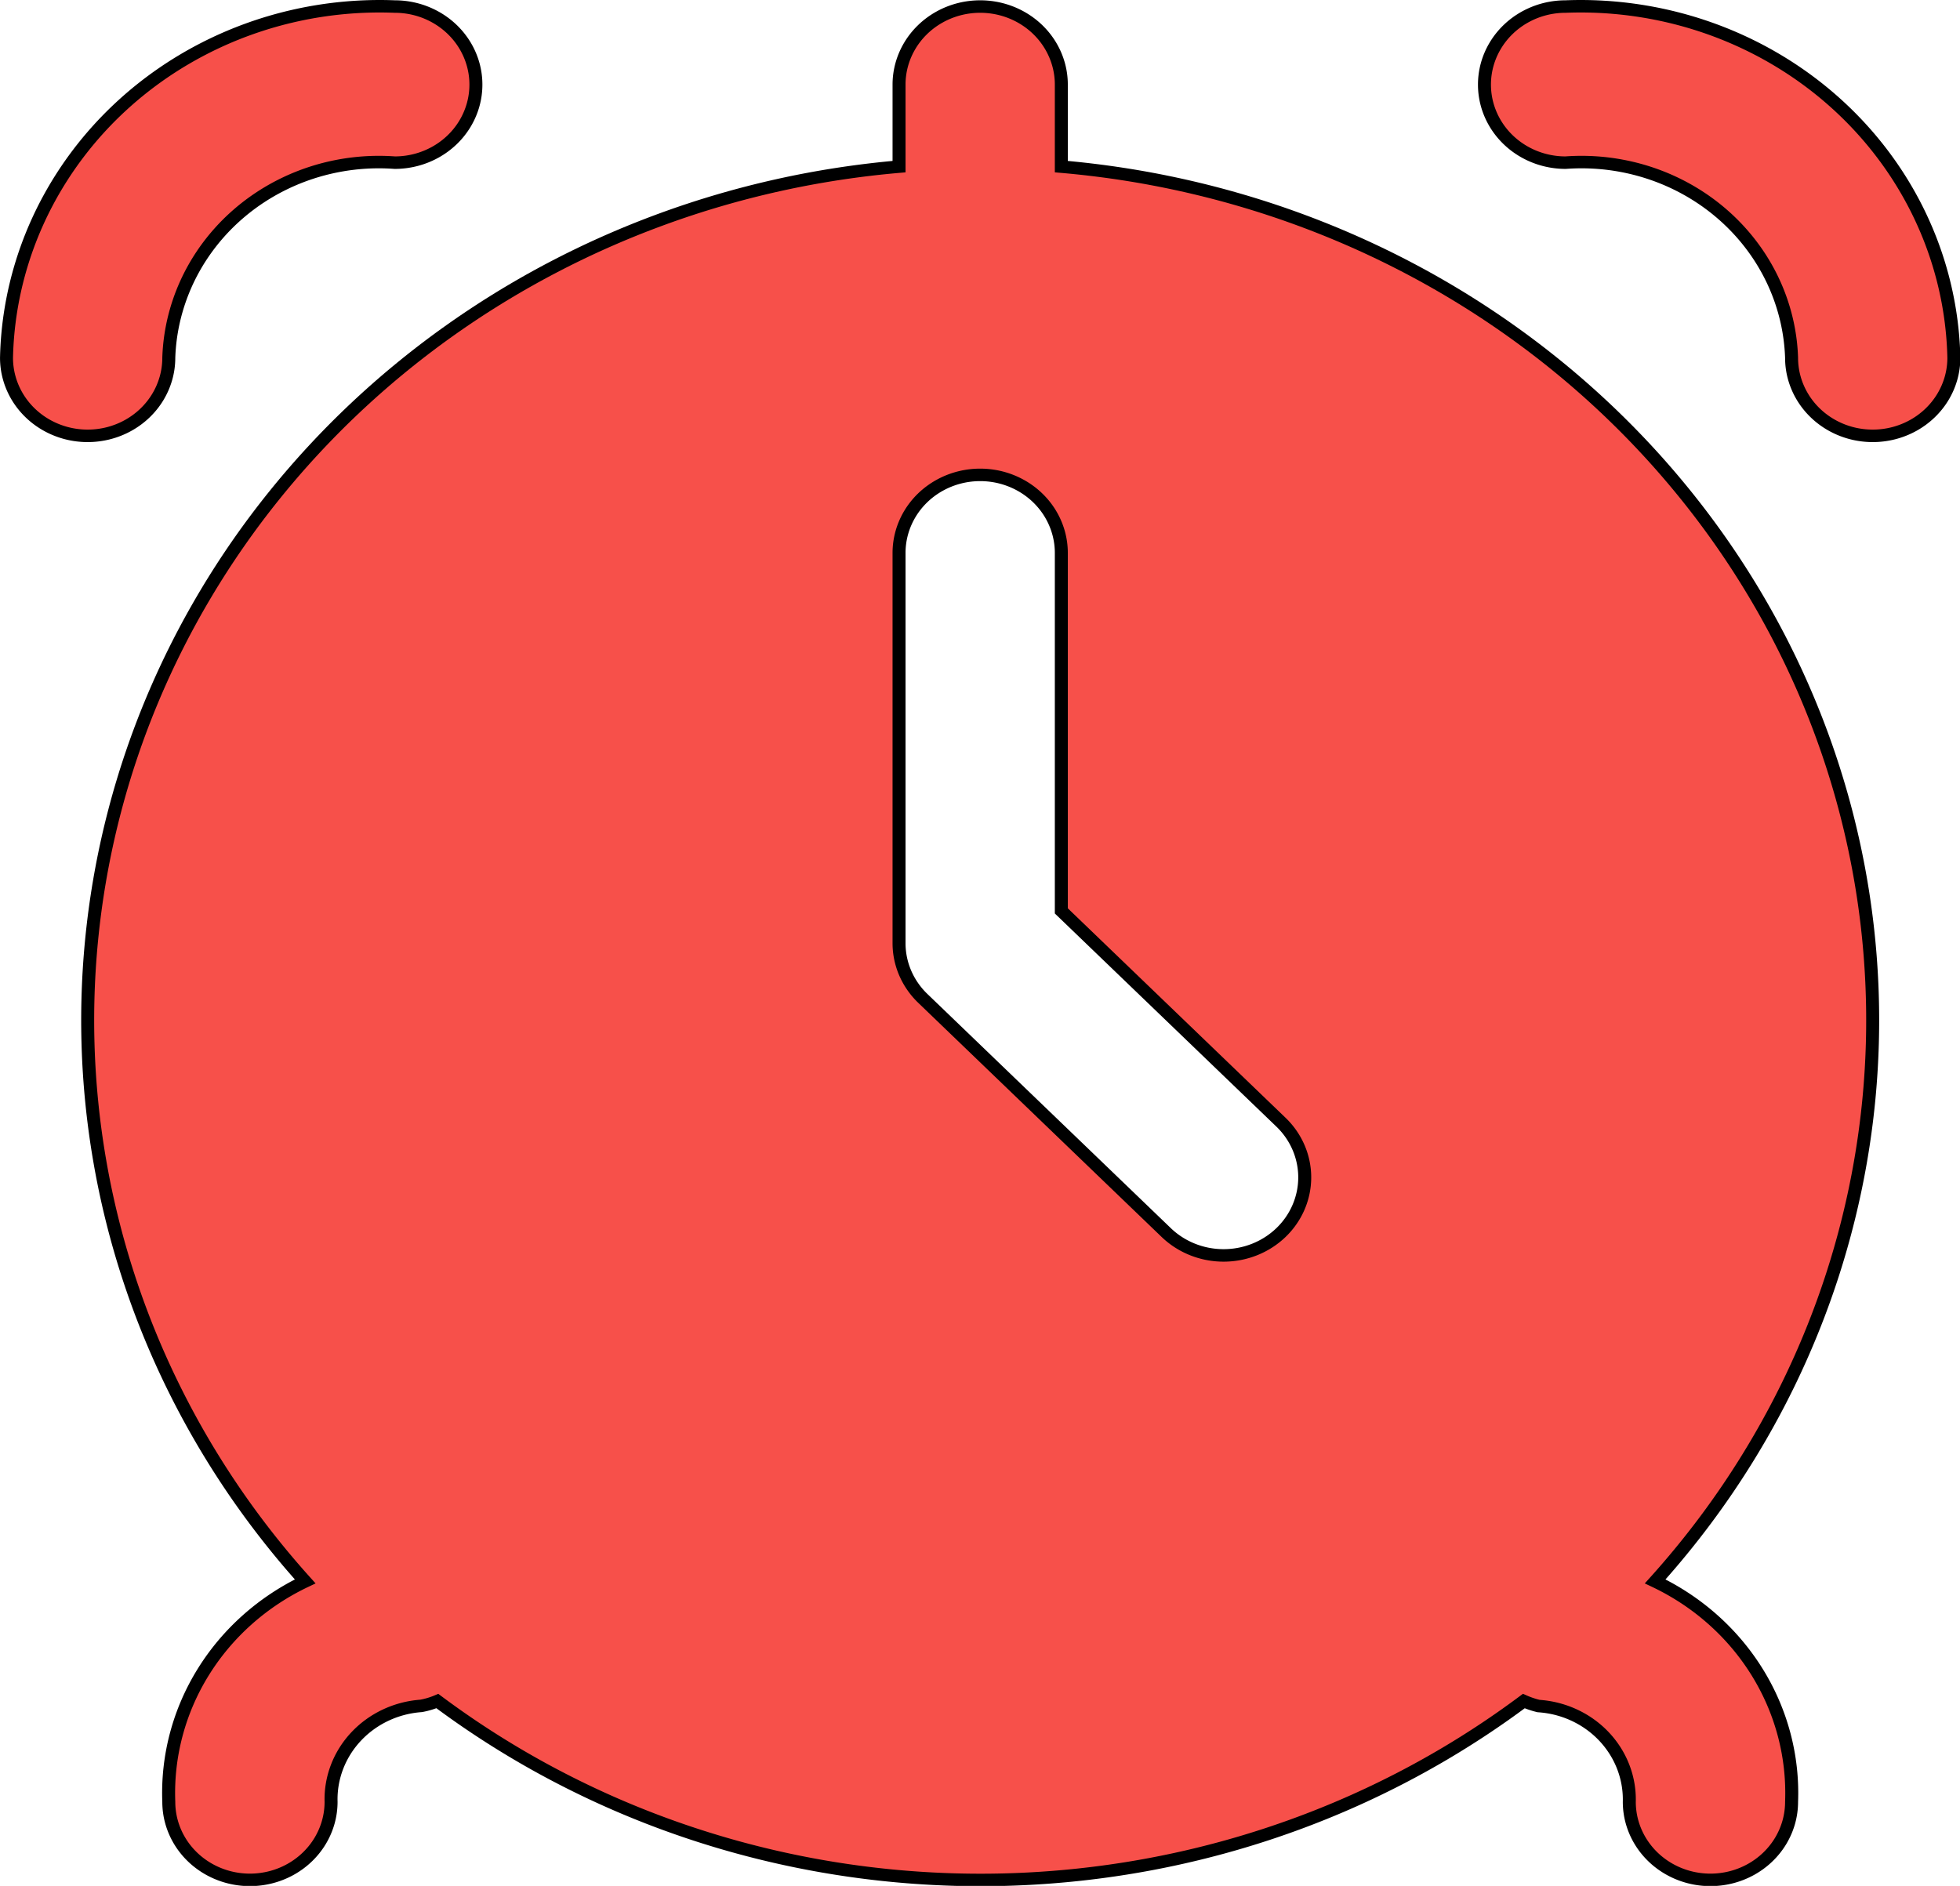
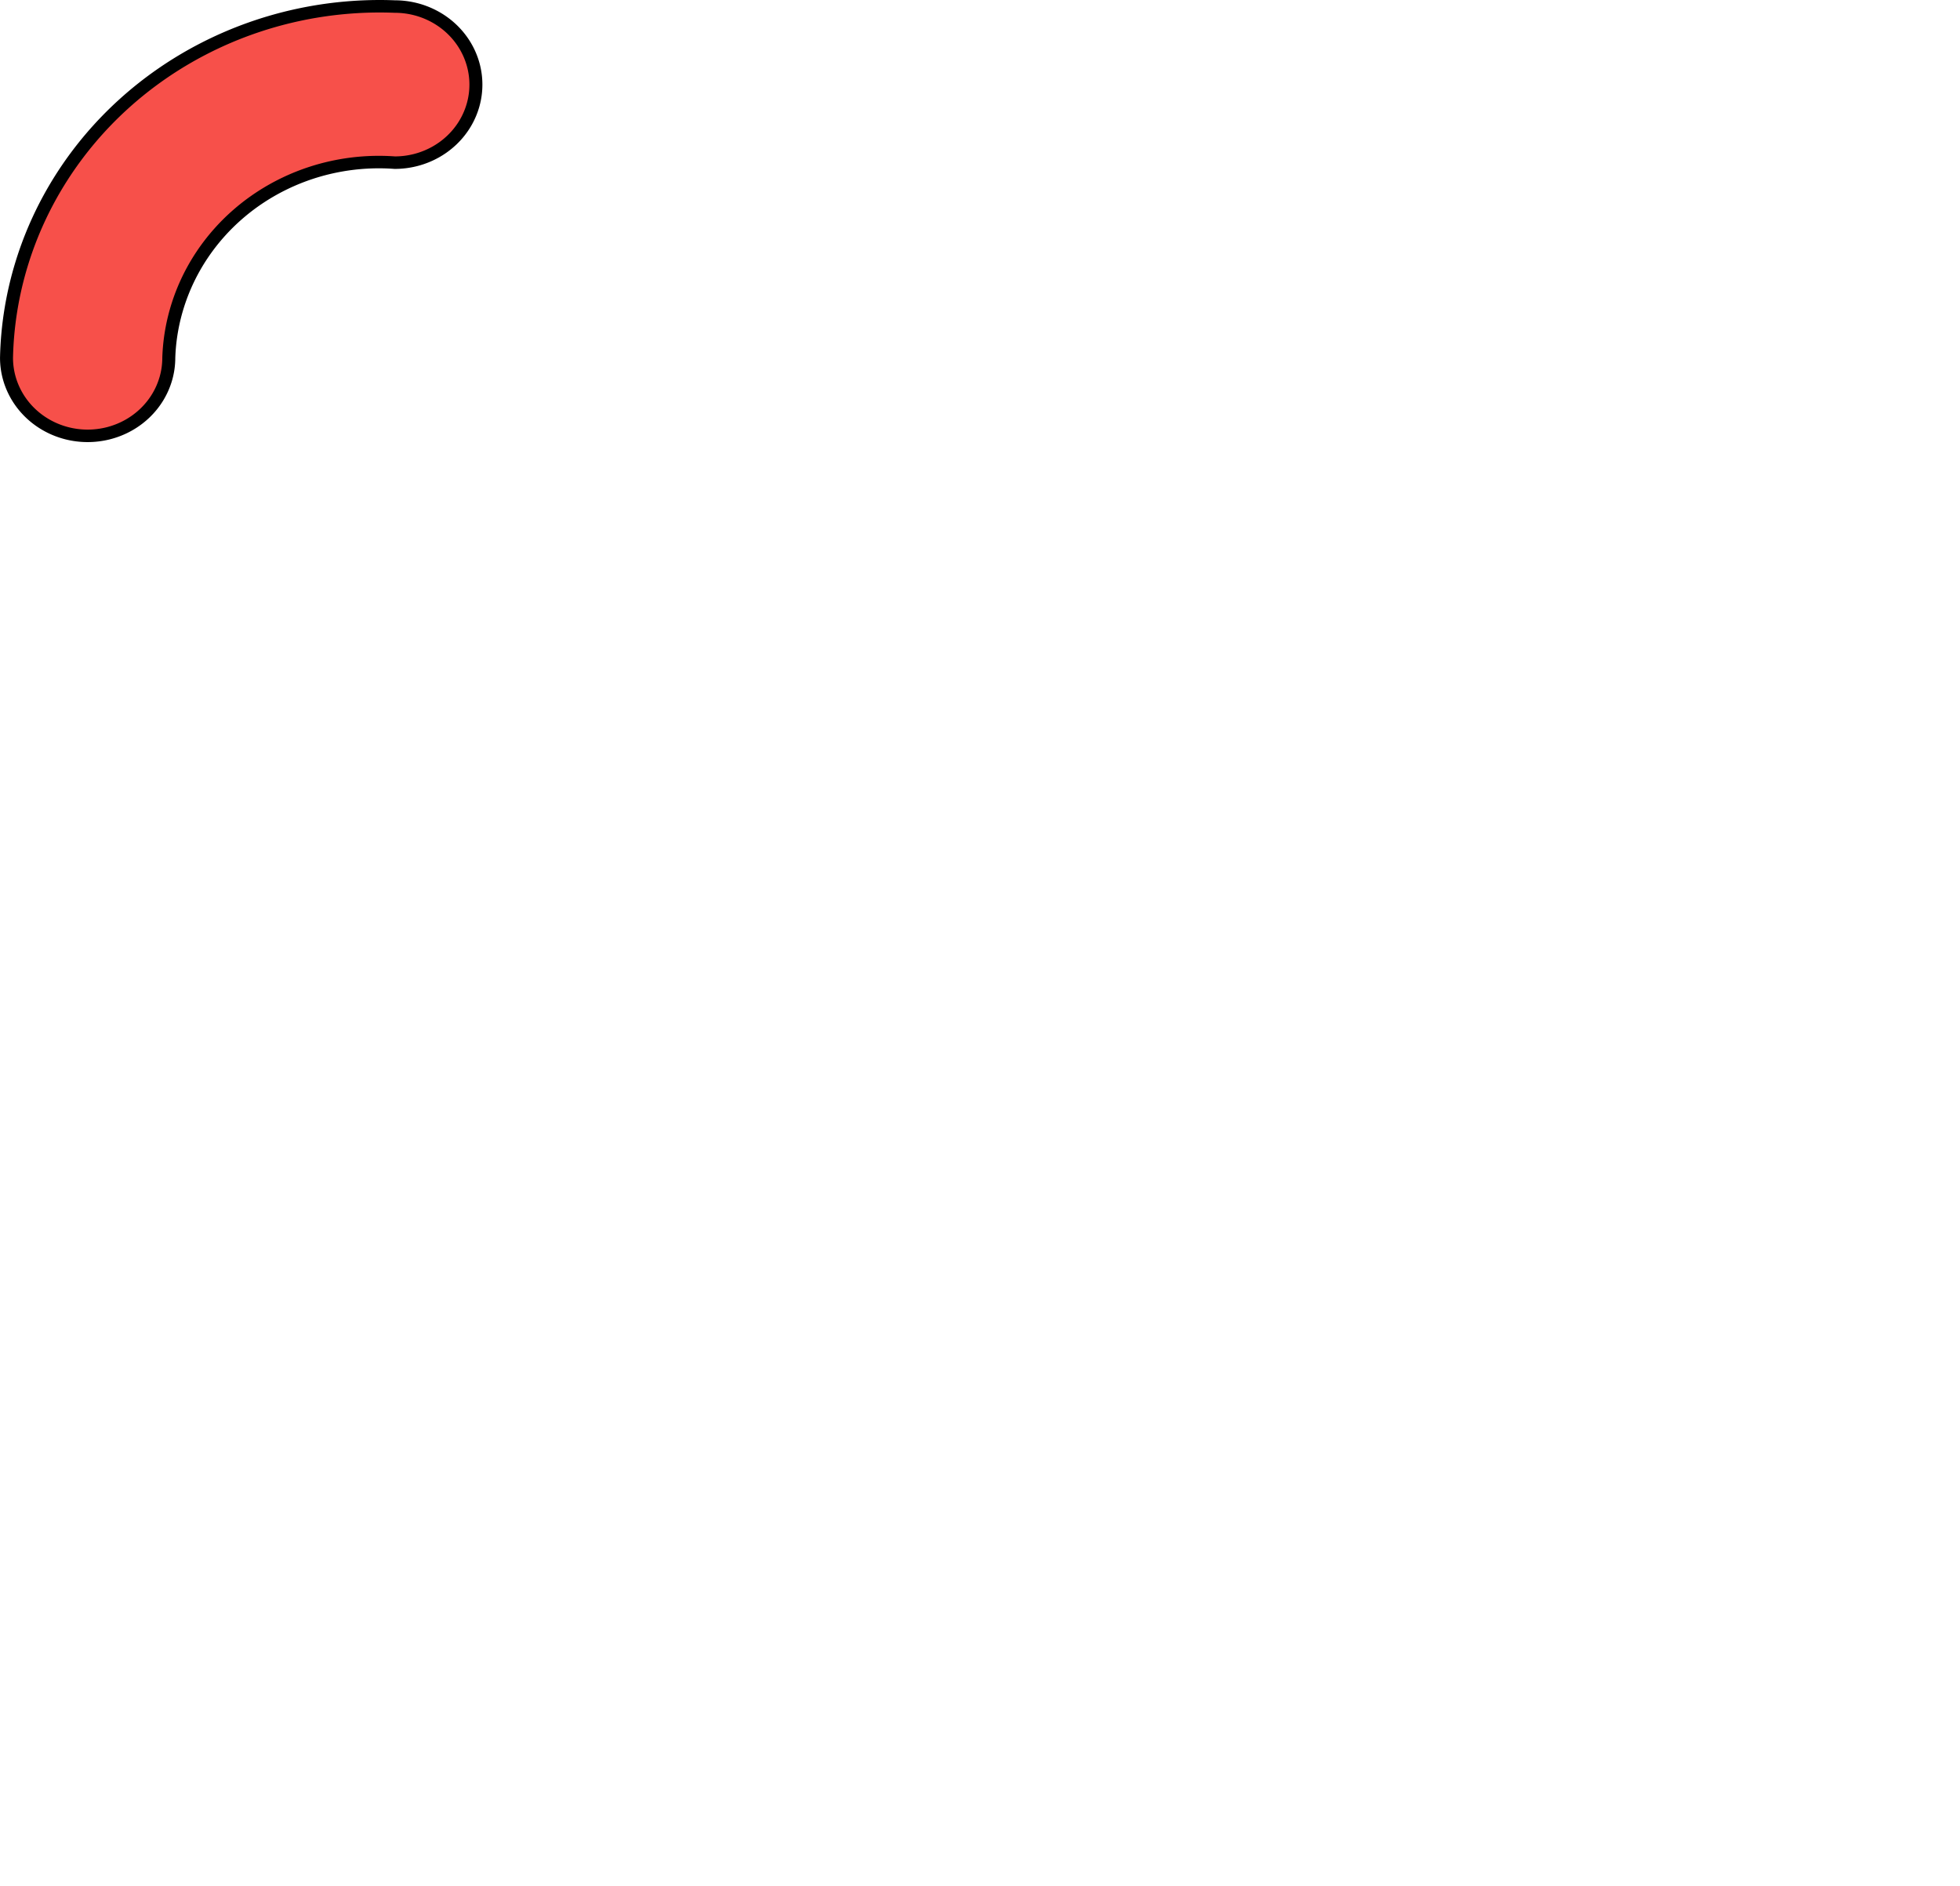
<svg xmlns="http://www.w3.org/2000/svg" xmlns:ns1="http://sodipodi.sourceforge.net/DTD/sodipodi-0.dtd" xmlns:ns2="http://www.inkscape.org/namespaces/inkscape" version="1.1" id="Capa_1" x="0px" y="0px" viewBox="0 0 58.071 55.884" xml:space="preserve" width="58.071" height="55.884" ns1:docname="nuevos logos dgpc.svg" ns2:version="1.3.2 (091e20e, 2023-11-25, custom)">
  <defs id="defs2" />
  <ns1:namedview id="namedview2" pagecolor="#ffffff" bordercolor="#000000" borderopacity="0.25" ns2:showpageshadow="2" ns2:pageopacity="0.0" ns2:pagecheckerboard="0" ns2:deskcolor="#d1d1d1" showgrid="false" ns2:zoom="6.4140625" ns2:cx="47.473812" ns2:cy="40.302071" ns2:window-width="1920" ns2:window-height="1017" ns2:window-x="-8" ns2:window-y="-8" ns2:window-maximized="1" ns2:current-layer="g2" />
  <g id="g2" transform="translate(-80.879,-18.487)">
-     <path d="m 69.627,39.063 h -5.302 v -5.302 c 0,-1.464 -1.187,-2.651 -2.651,-2.651 -1.464,0 -2.651,1.187 -2.651,2.651 v 5.302 h -5.302 c -1.464,0 -2.651,1.187 -2.651,2.651 0,1.464 1.187,2.651 2.651,2.651 h 5.302 v 5.302 c 0,1.464 1.187,2.651 2.651,2.651 1.464,0 2.651,-1.187 2.651,-2.651 v -5.302 h 5.302 c 1.464,0 2.651,-1.187 2.651,-2.651 0,-1.464 -1.187,-2.651 -2.651,-2.651 z" id="path1" style="fill:#f7504a;fill-opacity:1;stroke:#000000;stroke-width:0.376;stroke-dasharray:none;stroke-opacity:1" ns2:export-filename="..\DGPC\clase 10 25-10\imagenes para pagina\logros_amigos.svg" ns2:export-xdpi="106.36438" ns2:export-ydpi="106.36438" />
    <ellipse cx="32.513" cy="25.807" id="circle1" style="fill:#f7504a;fill-opacity:1;stroke:#000000;stroke-width:0.374;stroke-dasharray:none;stroke-opacity:1" rx="15.906" ry="15.906" />
-     <path d="M 32.513,47.016 C 19.342,47.03 8.669,57.704 8.654,70.875 c 0,1.464 1.187,2.651 2.651,2.651 h 42.416 c 1.464,0 2.651,-1.187 2.651,-2.651 C 56.358,57.704 45.684,47.03 32.513,47.016 Z" id="path2" style="fill:#f7504a;fill-opacity:1;stroke:#000000;stroke-width:0.376;stroke-dasharray:none;stroke-opacity:1" />
    <rect style="fill:none;fill-opacity:1;fill-rule:evenodd;stroke:none;stroke-width:2.428;stroke-dasharray:none;stroke-dashoffset:13.228;stroke-opacity:1;paint-order:stroke markers fill" id="rect2" width="61.572" height="61.572" x="3.444" y="0.949" />
    <g id="g1" transform="matrix(2.404,0,0,2.313,81.072,18.681)" style="fill:#f7504a;fill-opacity:1;stroke:#000000;stroke-width:0.16;stroke-dasharray:none;stroke-opacity:1">
-       <path d="m 24,4.5 a 1,1 0 0 1 -2,0 2.59,2.59 0 0 0 -2.785,-2.5 1,1 0 0 1 0,-2 A 4.6,4.6 0 0 1 24,4.5 Z" id="path1-3" style="fill:#f7504a;fill-opacity:1;stroke:#000000;stroke-width:0.16;stroke-dasharray:none;stroke-opacity:1" />
      <path d="M 2,4.5 A 2.59,2.59 0 0 1 4.785,2 1,1 0 0 0 4.785,0 4.6,4.6 0 0 0 0,4.5 a 1,1 0 0 0 2,0 z" id="path2-1" style="fill:#f7504a;fill-opacity:1;stroke:#000000;stroke-width:0.16;stroke-dasharray:none;stroke-opacity:1" />
-       <path d="M 20.319,20.176 A 10.98,10.98 0 0 0 13,2.051 V 1 A 1,1 0 0 0 11,1 V 2.051 A 10.98,10.98 0 0 0 3.681,20.176 3.024,3.024 0 0 0 2,23 a 1,1 0 0 0 2,0 1.2,1.2 0 0 1 1.11,-1.229 0.932,0.932 0 0 0 0.2,-0.062 10.924,10.924 0 0 0 13.39,0 1.033,1.033 0 0 0 0.182,0.064 A 1.2,1.2 0 0 1 20,23 a 1,1 0 0 0 2,0 3.024,3.024 0 0 0 -1.681,-2.824 z m -4.612,-4.469 a 1,1 0 0 1 -1.414,0 l -3,-3 A 1,1 0 0 1 11,12 V 7 a 1,1 0 0 1 2,0 v 4.586 l 2.707,2.707 a 1,1 0 0 1 0,1.414 z" id="path3" style="fill:#f7504a;fill-opacity:1;stroke:#000000;stroke-width:0.16;stroke-dasharray:none;stroke-opacity:1" />
    </g>
  </g>
</svg>